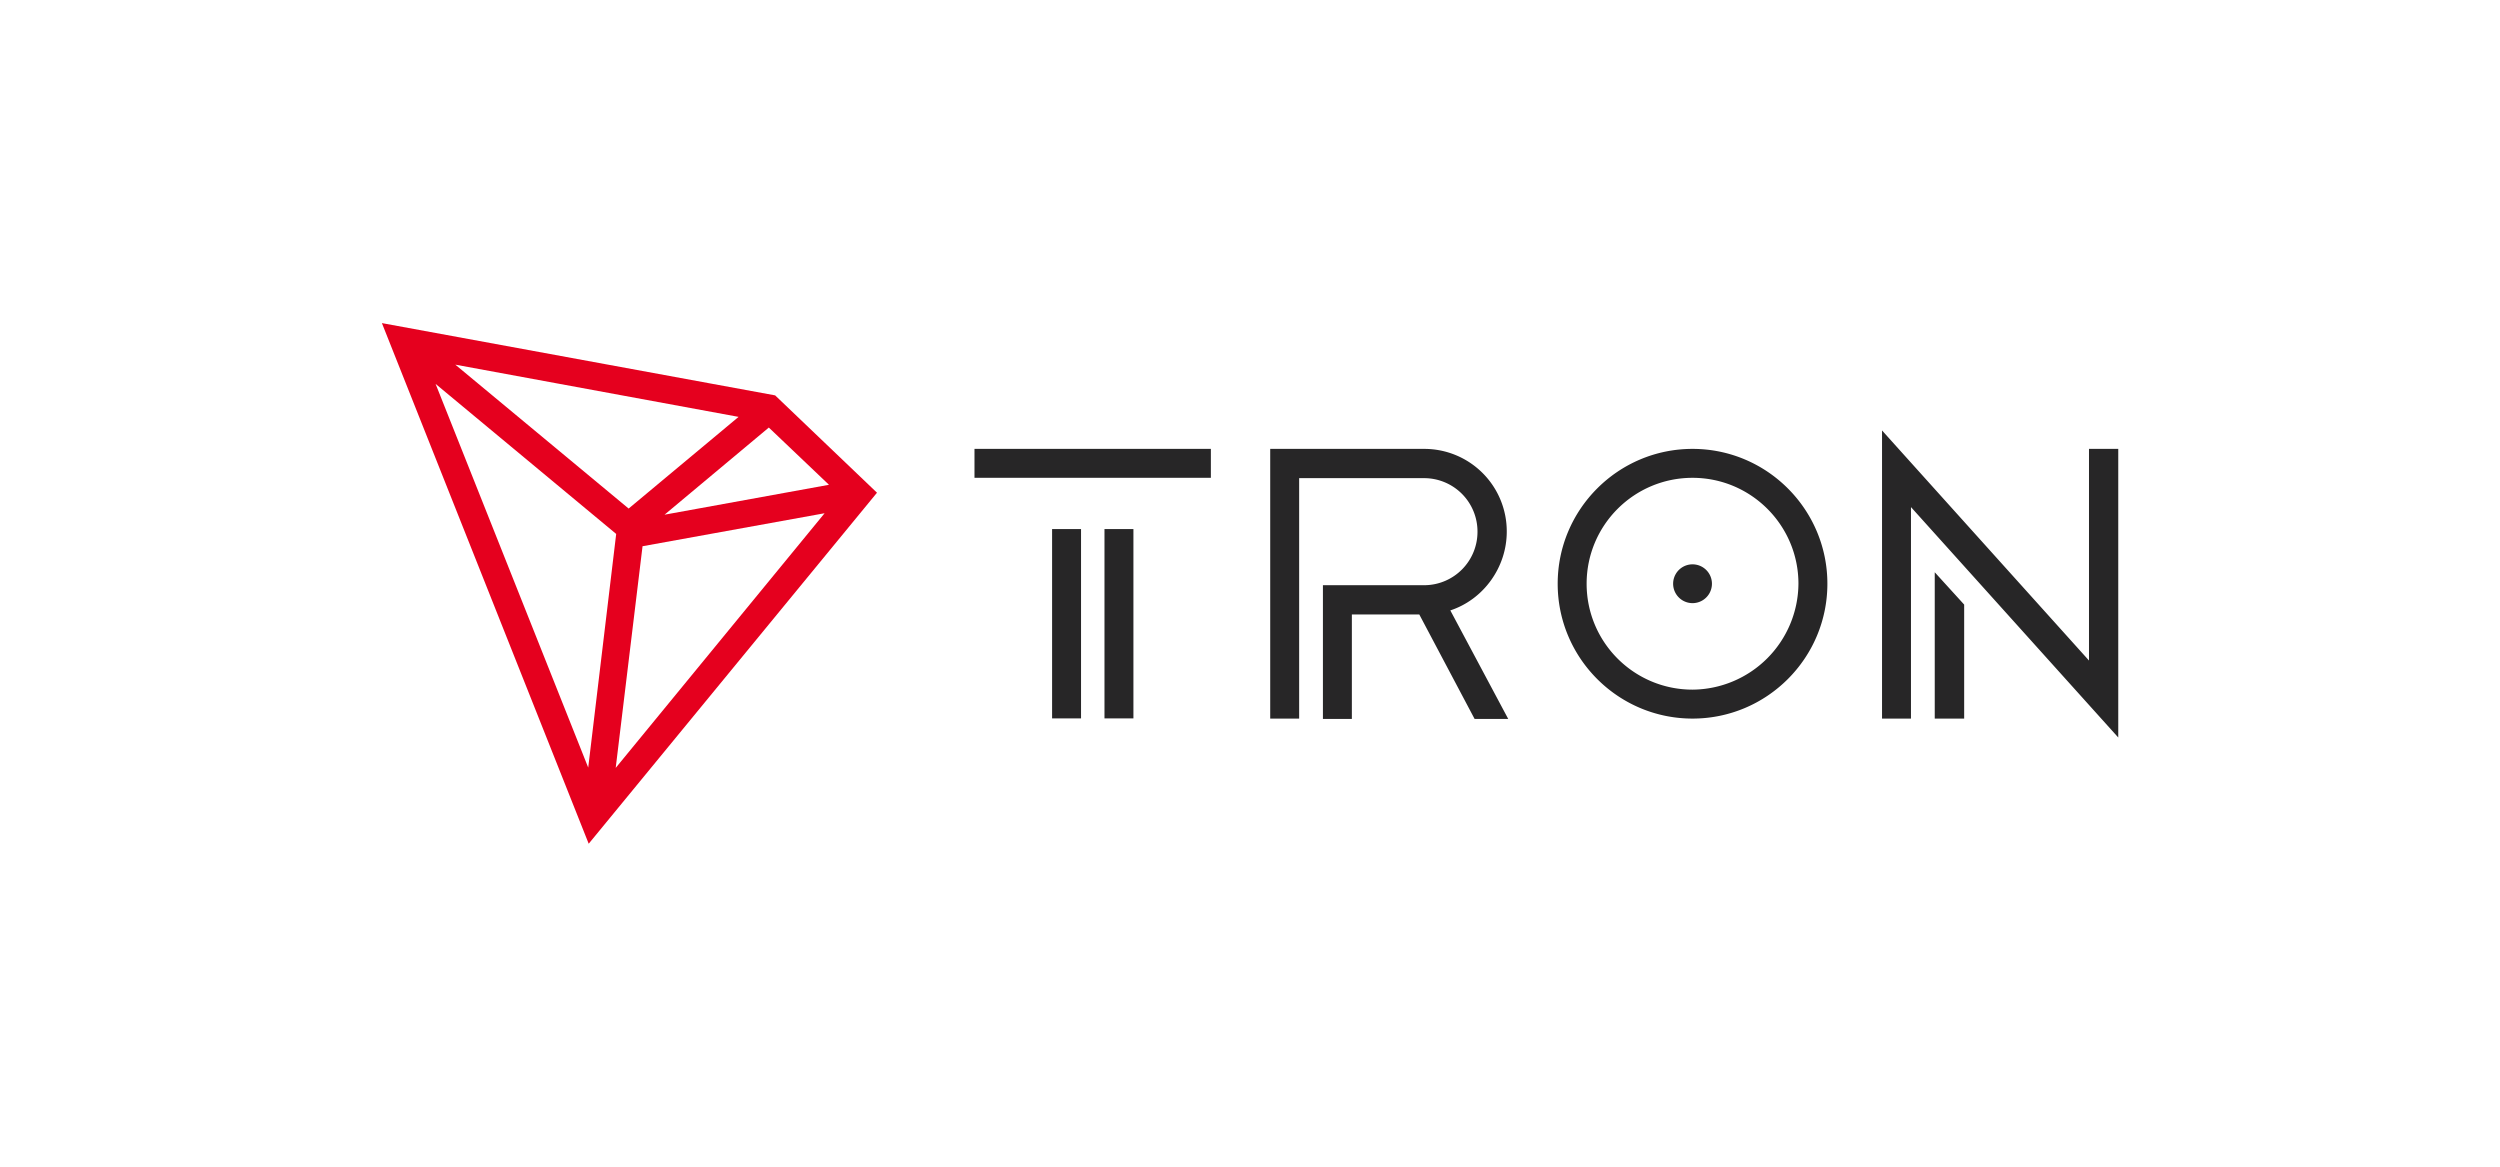
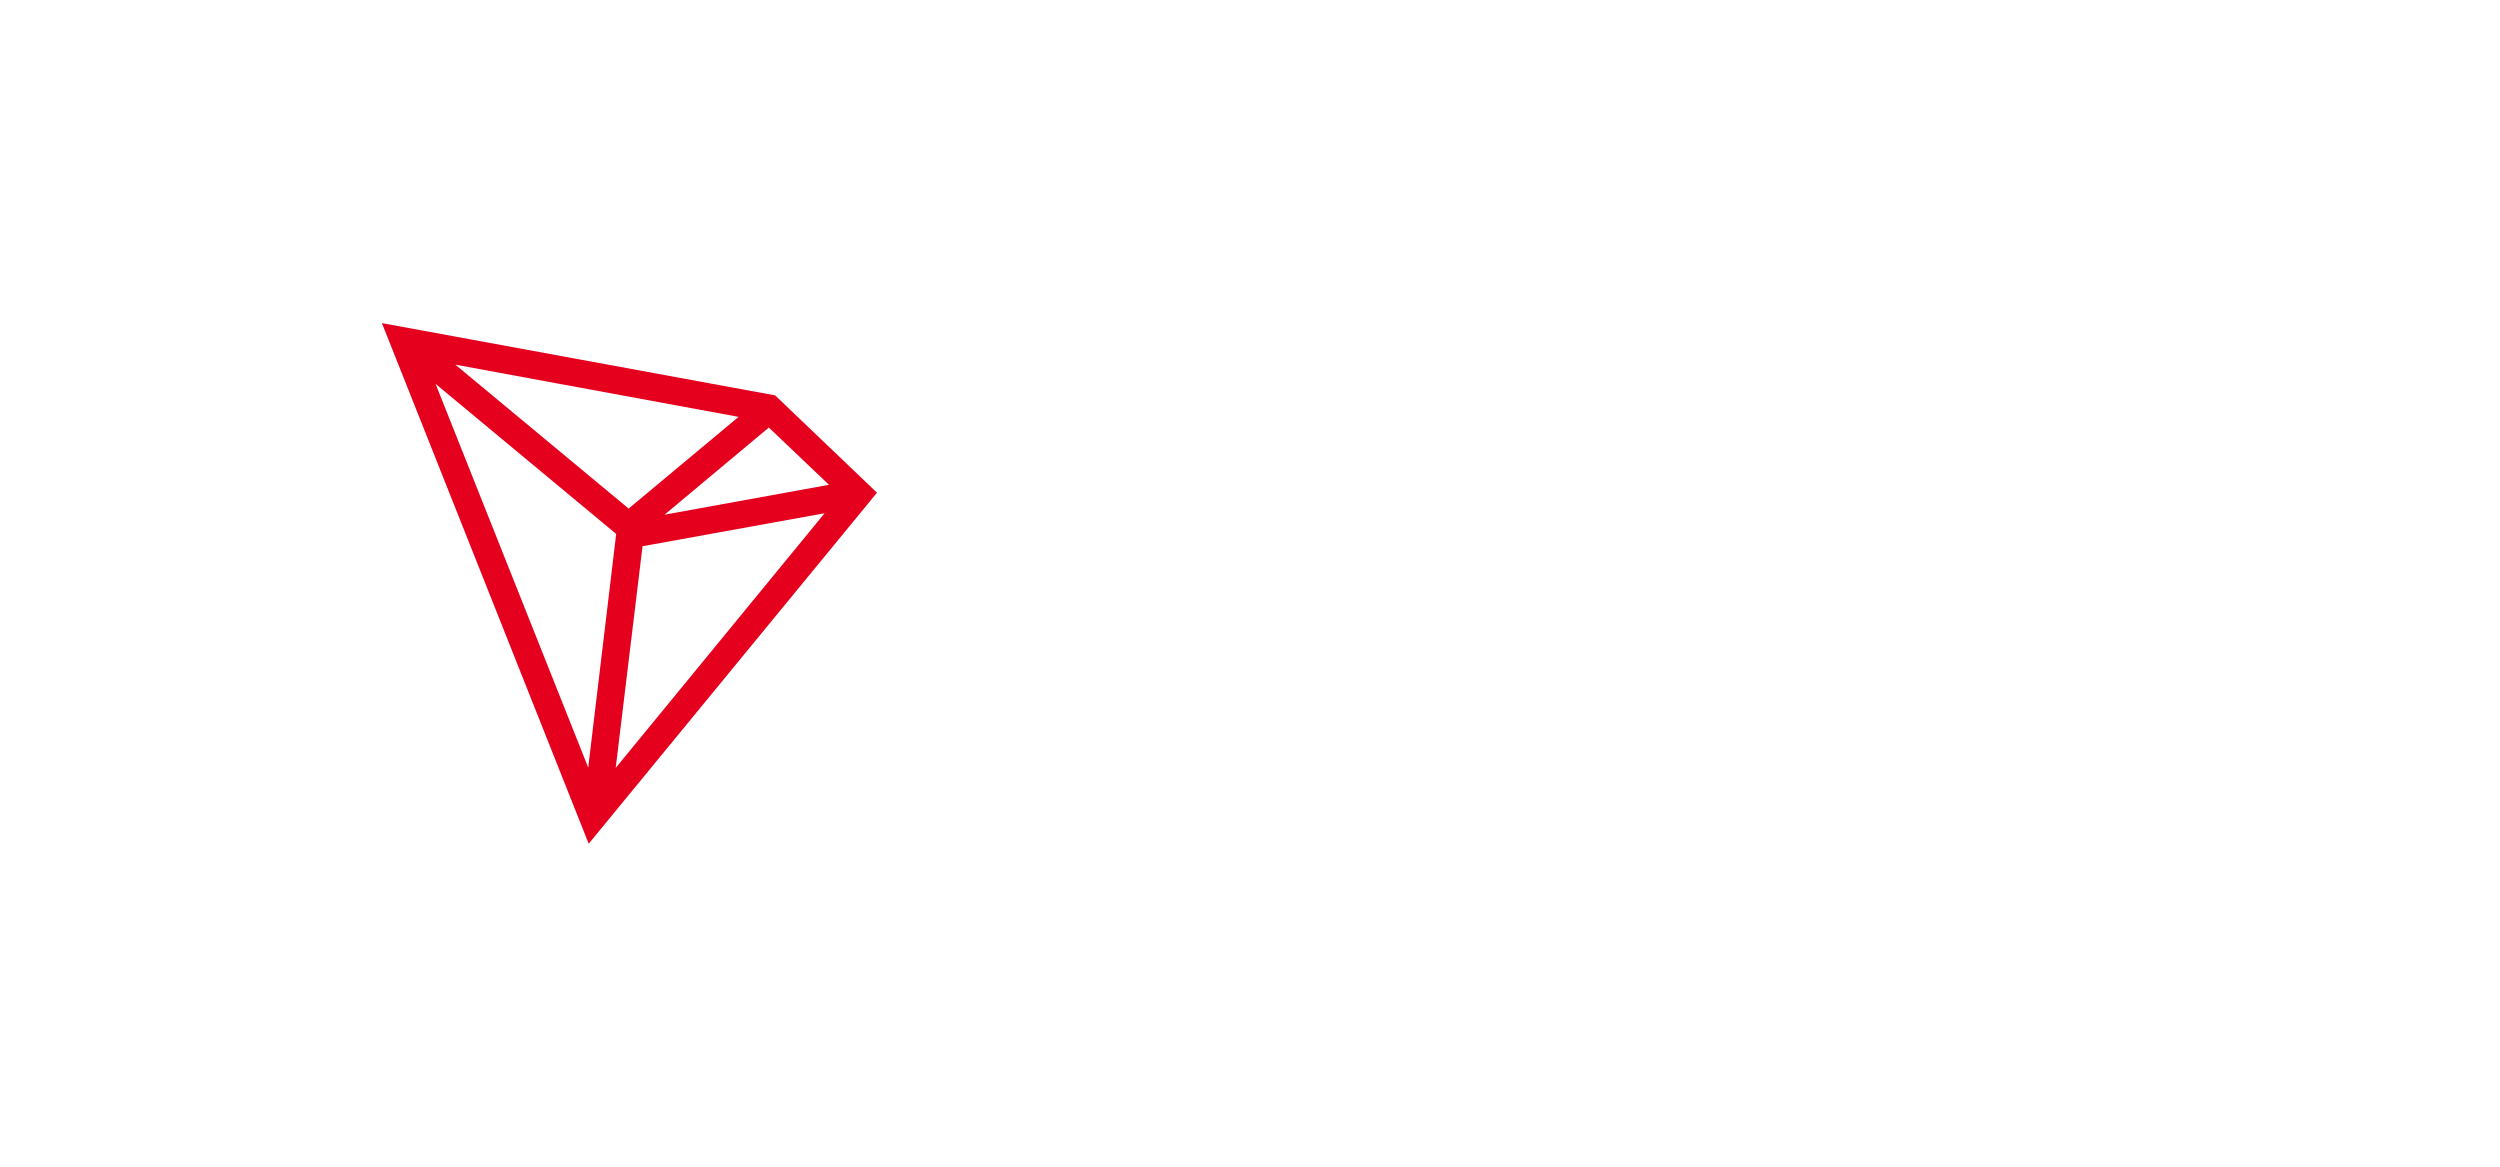
<svg xmlns="http://www.w3.org/2000/svg" width="150" height="70" viewBox="0 0 15.462 7.215" shape-rendering="geometricPrecision" image-rendering="optimizeQuality" fill-rule="evenodd">
-   <path d="M6.507 3.272h.179v1.171h-.179zm-.48-.496h1.462v.179H6.027zm.804.496h.179v1.171h-.179zm5.135 1.172h.182v-.705l-.182-.2zm-.326 0h.179V3.136l1.282 1.425V2.776h-.181v1.309l-1.28-1.423zm-1.172-1.668c-.46 0-.834.374-.834.834s.374.834.834.834.834-.374.834-.834-.374-.834-.834-.834h0zm0 1.489c-.362 0-.655-.293-.655-.655s.293-.655.655-.655.655.294.655.655a.66.66 0 0 1-.655.655zm0-.775a.12.12 0 1 0 0 .24.12.12 0 1 0 0-.24zm-1.149-.202a.51.51 0 0 0-.509-.512h-.954v1.668h.179V2.957h.777a.33.33 0 0 1 .326.331.33.33 0 0 1-.322.331h-.634v.827h.179V3.8h.417l.342.646h.208l-.358-.671c.206-.068.349-.267.349-.487z" fill="#272627" fill-rule="nonzero" />
  <path d="M4.794 2.445l-2.432-.447 1.279 3.22 1.783-2.171-.63-.602zm-.039.199l.372.354-1.017.185.645-.539zm-.867.501l-1.072-.89 1.752.323-.68.567zm-.077.157l-.173 1.445-.944-2.373 1.117.928zm.163.076L5.1 3.174 3.808 4.749l.166-1.371z" fill="#e5001e" fill-rule="nonzero" />
</svg>